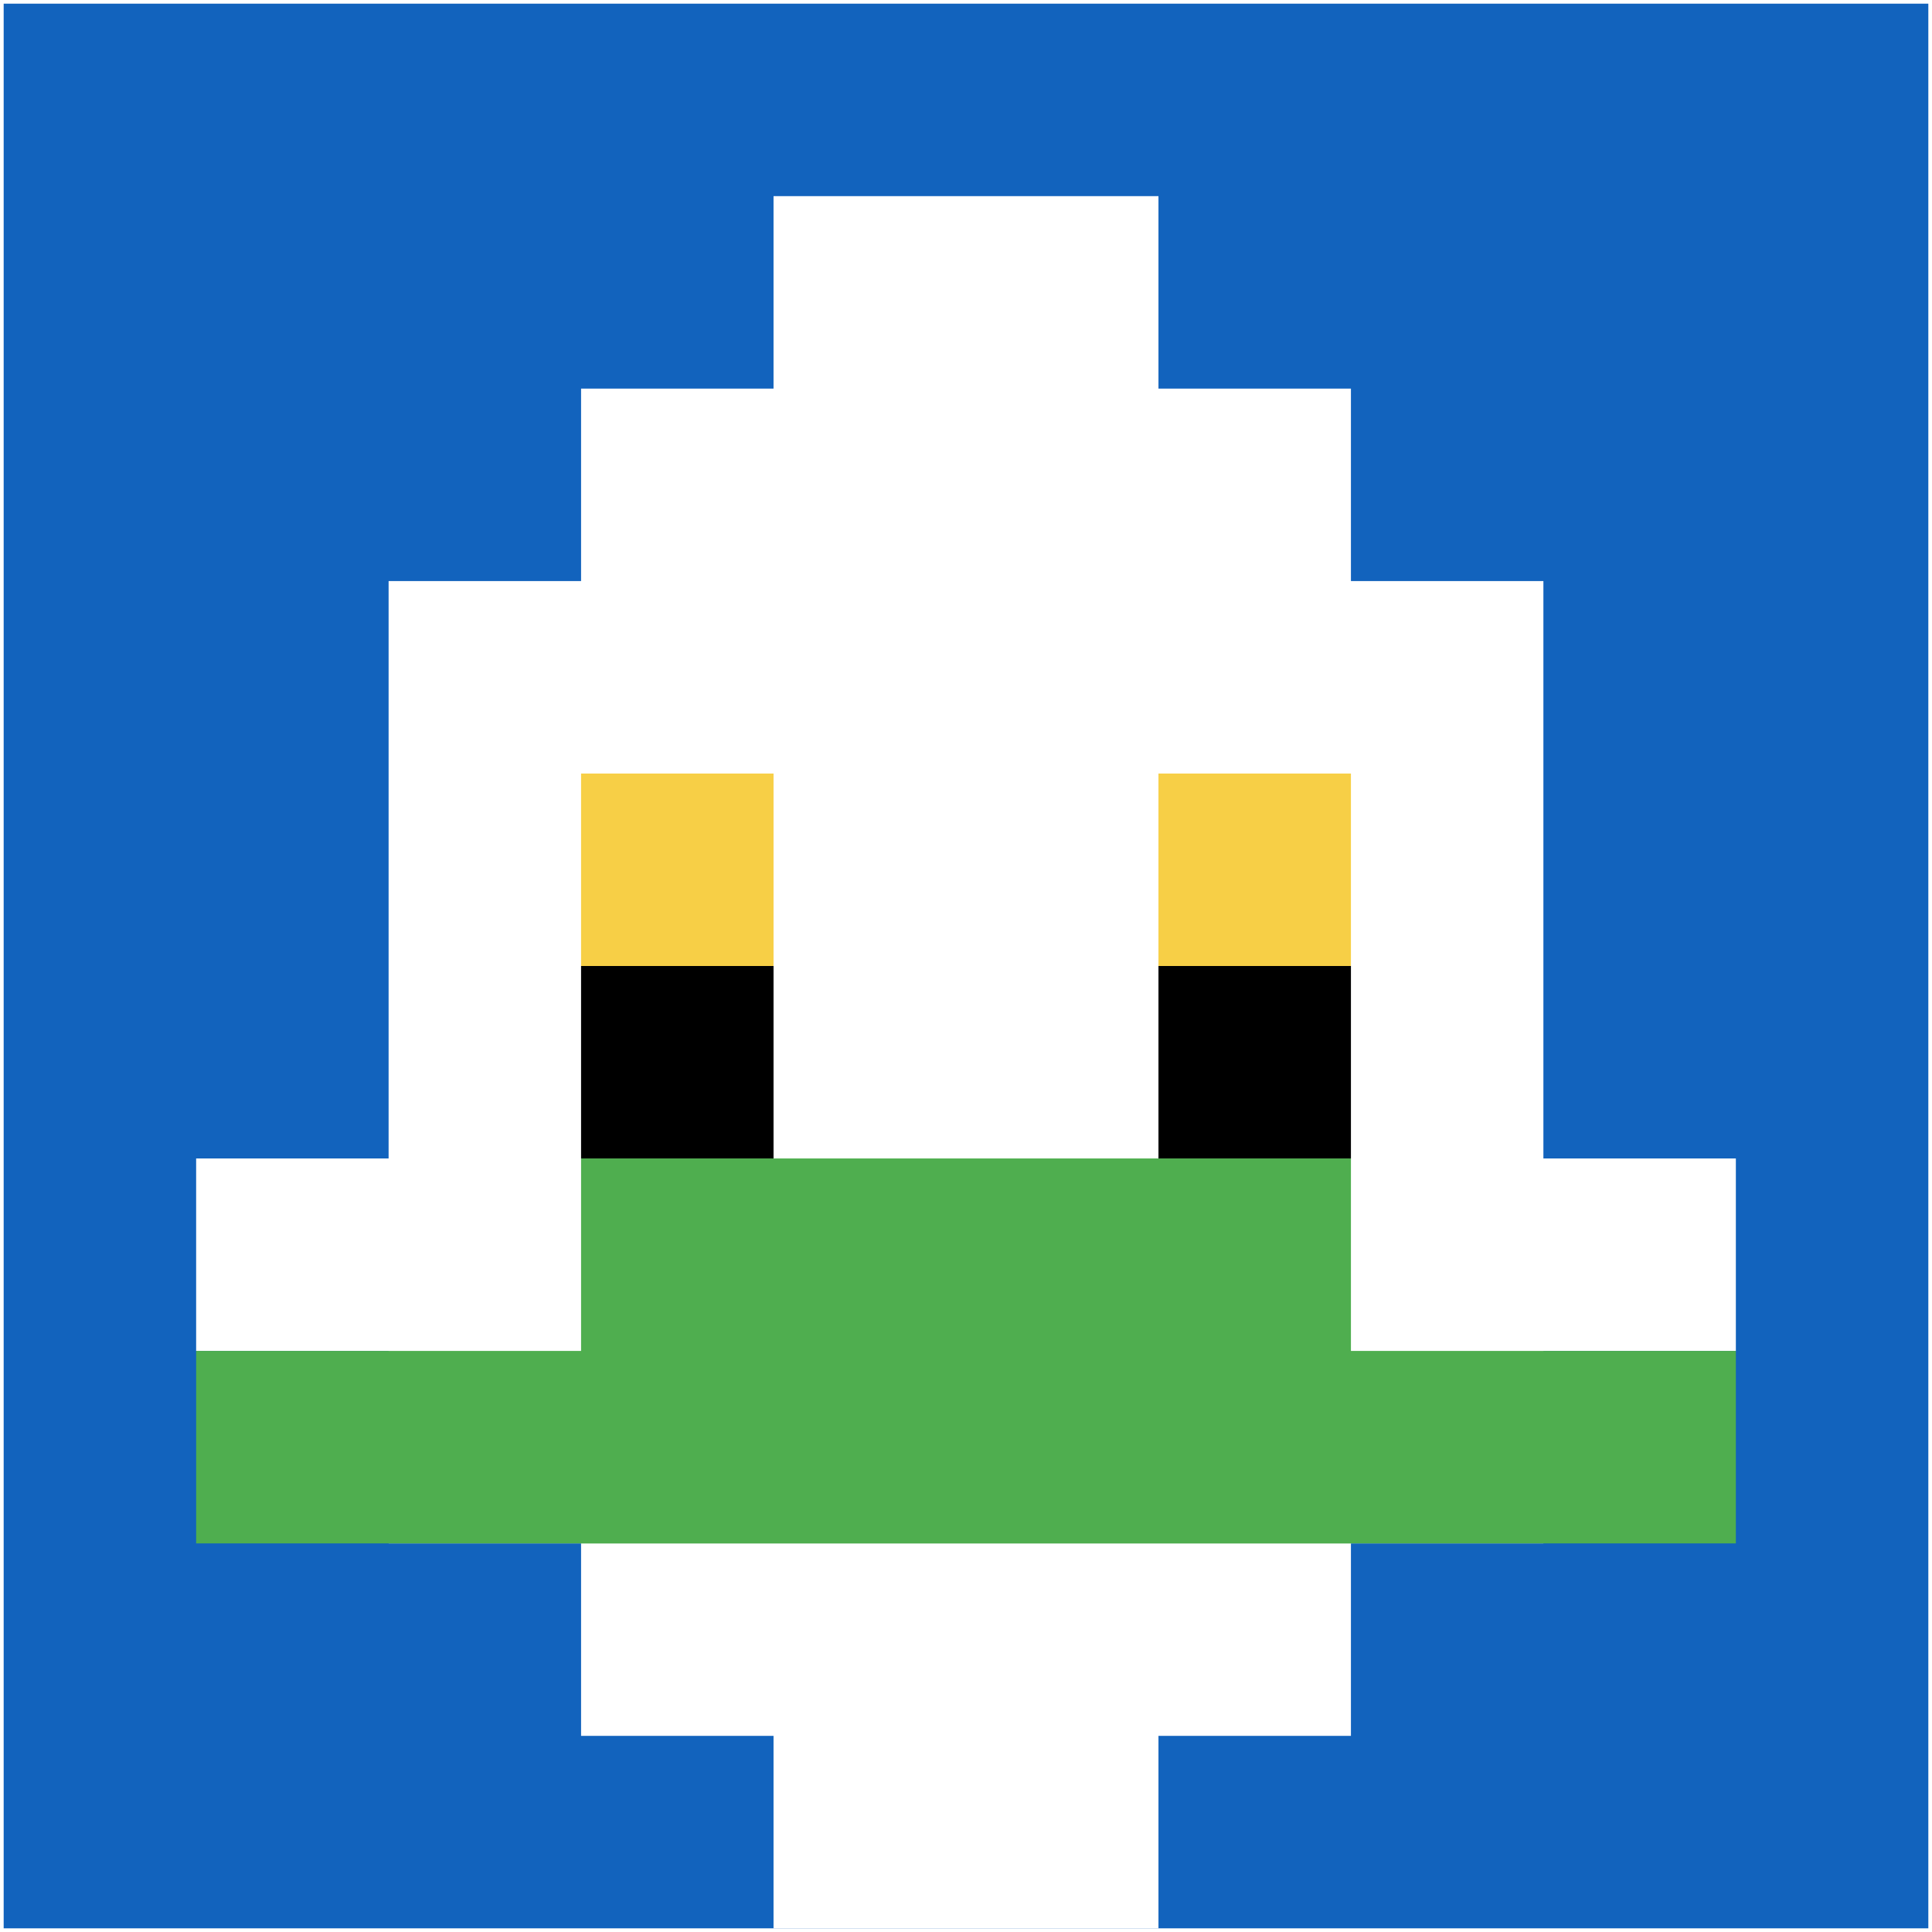
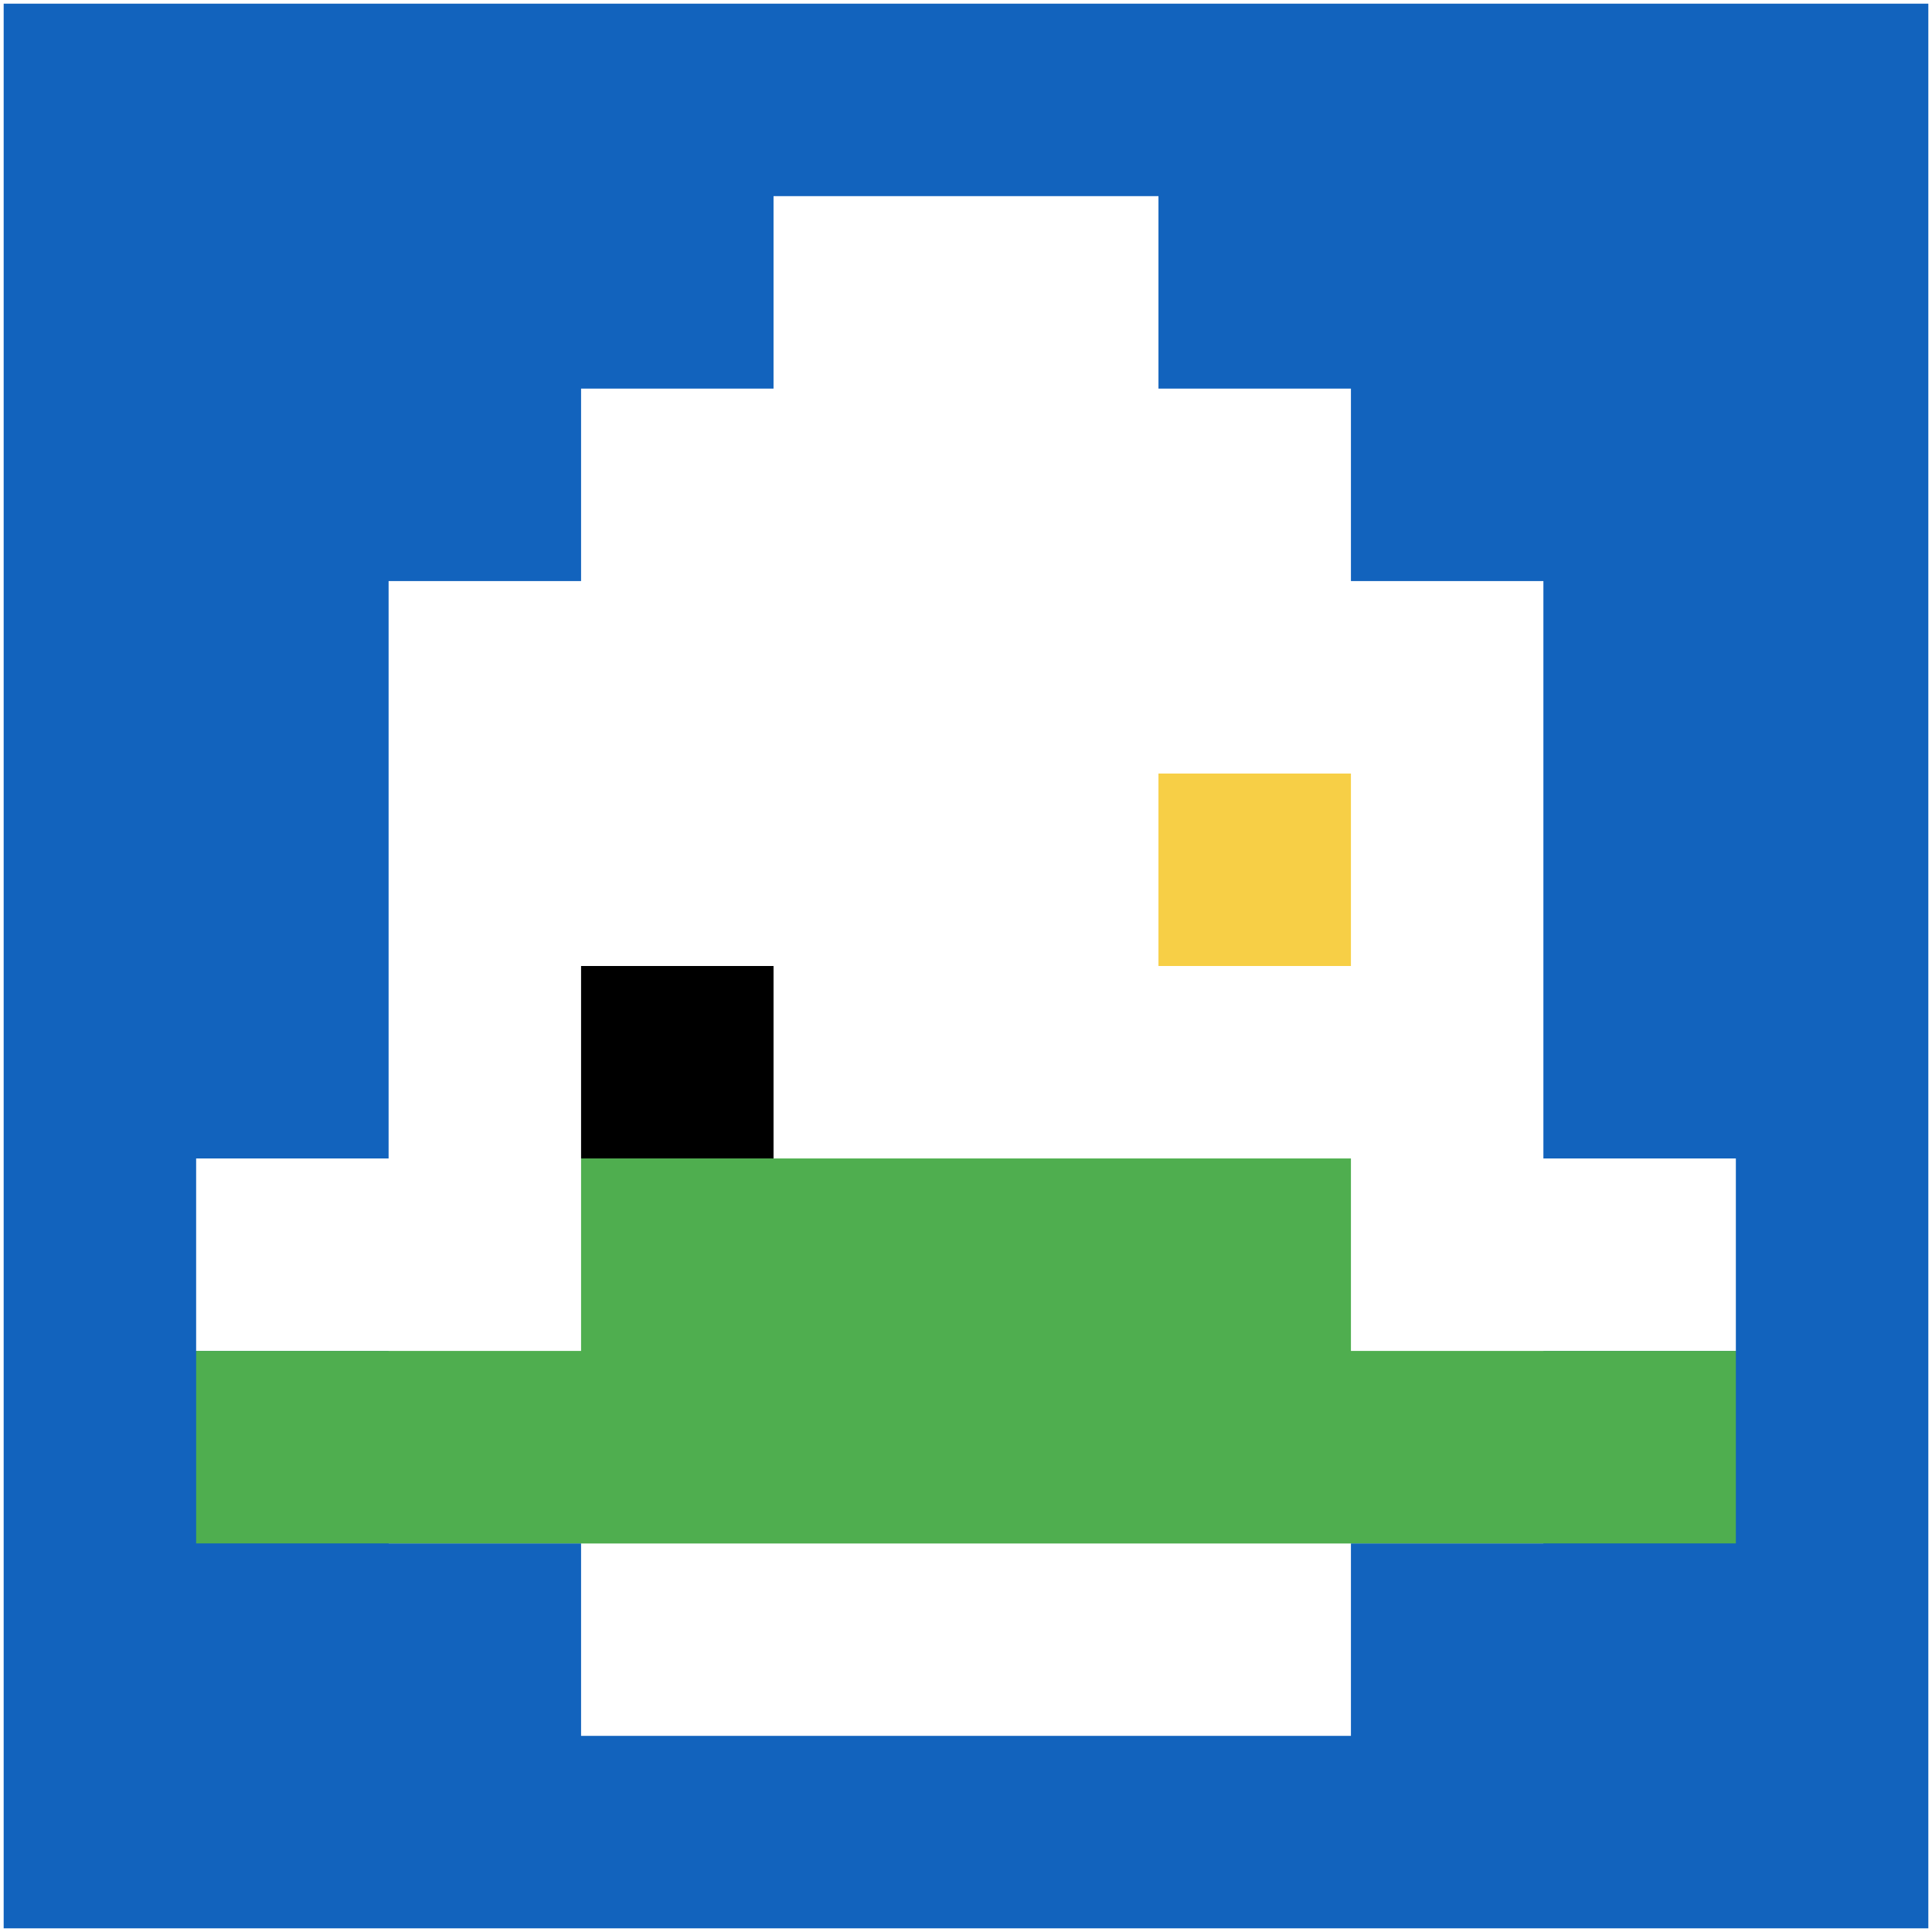
<svg xmlns="http://www.w3.org/2000/svg" version="1.1" width="526" height="526">
  <title>'goose-pfp-507733' by Dmitri Cherniak</title>
  <desc>seed=507733
backgroundColor=#ffffff
padding=100
innerPadding=1
timeout=2900
dimension=1
border=false
Save=function(){return n.handleSave()}
frame=42

Rendered at Wed Oct 04 2023 11:09:32 GMT+0800 (中国标准时间)
Generated in &lt;1ms
</desc>
  <defs />
-   <rect width="100%" height="100%" fill="#ffffff" />
  <g>
    <g id="0-0">
      <rect x="1" y="1" height="524" width="524" fill="#1263BD" />
      <g>
        <rect id="1-1-3-2-4-7" x="158.2" y="105.8" width="209.6" height="366.8" fill="#ffffff" />
        <rect id="1-1-2-3-6-5" x="105.8" y="158.2" width="314.4" height="262" fill="#ffffff" />
-         <rect id="1-1-4-8-2-2" x="210.6" y="420.2" width="104.8" height="104.8" fill="#ffffff" />
        <rect id="1-1-1-6-8-1" x="53.4" y="315.4" width="419.2" height="52.4" fill="#ffffff" />
        <rect id="1-1-1-7-8-1" x="53.4" y="367.8" width="419.2" height="52.4" fill="#4FAE4F" />
        <rect id="1-1-3-6-4-2" x="158.2" y="315.4" width="209.6" height="104.8" fill="#4FAE4F" />
-         <rect id="1-1-3-4-1-1" x="158.2" y="210.6" width="52.4" height="52.4" fill="#F7CF46" />
        <rect id="1-1-6-4-1-1" x="315.4" y="210.6" width="52.4" height="52.4" fill="#F7CF46" />
        <rect id="1-1-3-5-1-1" x="158.2" y="263" width="52.4" height="52.4" fill="#000000" />
-         <rect id="1-1-6-5-1-1" x="315.4" y="263" width="52.4" height="52.4" fill="#000000" />
        <rect id="1-1-4-1-2-2" x="210.6" y="53.4" width="104.8" height="104.8" fill="#ffffff" />
      </g>
      <rect x="1" y="1" stroke="white" stroke-width="0" height="524" width="524" fill="none" />
    </g>
  </g>
</svg>